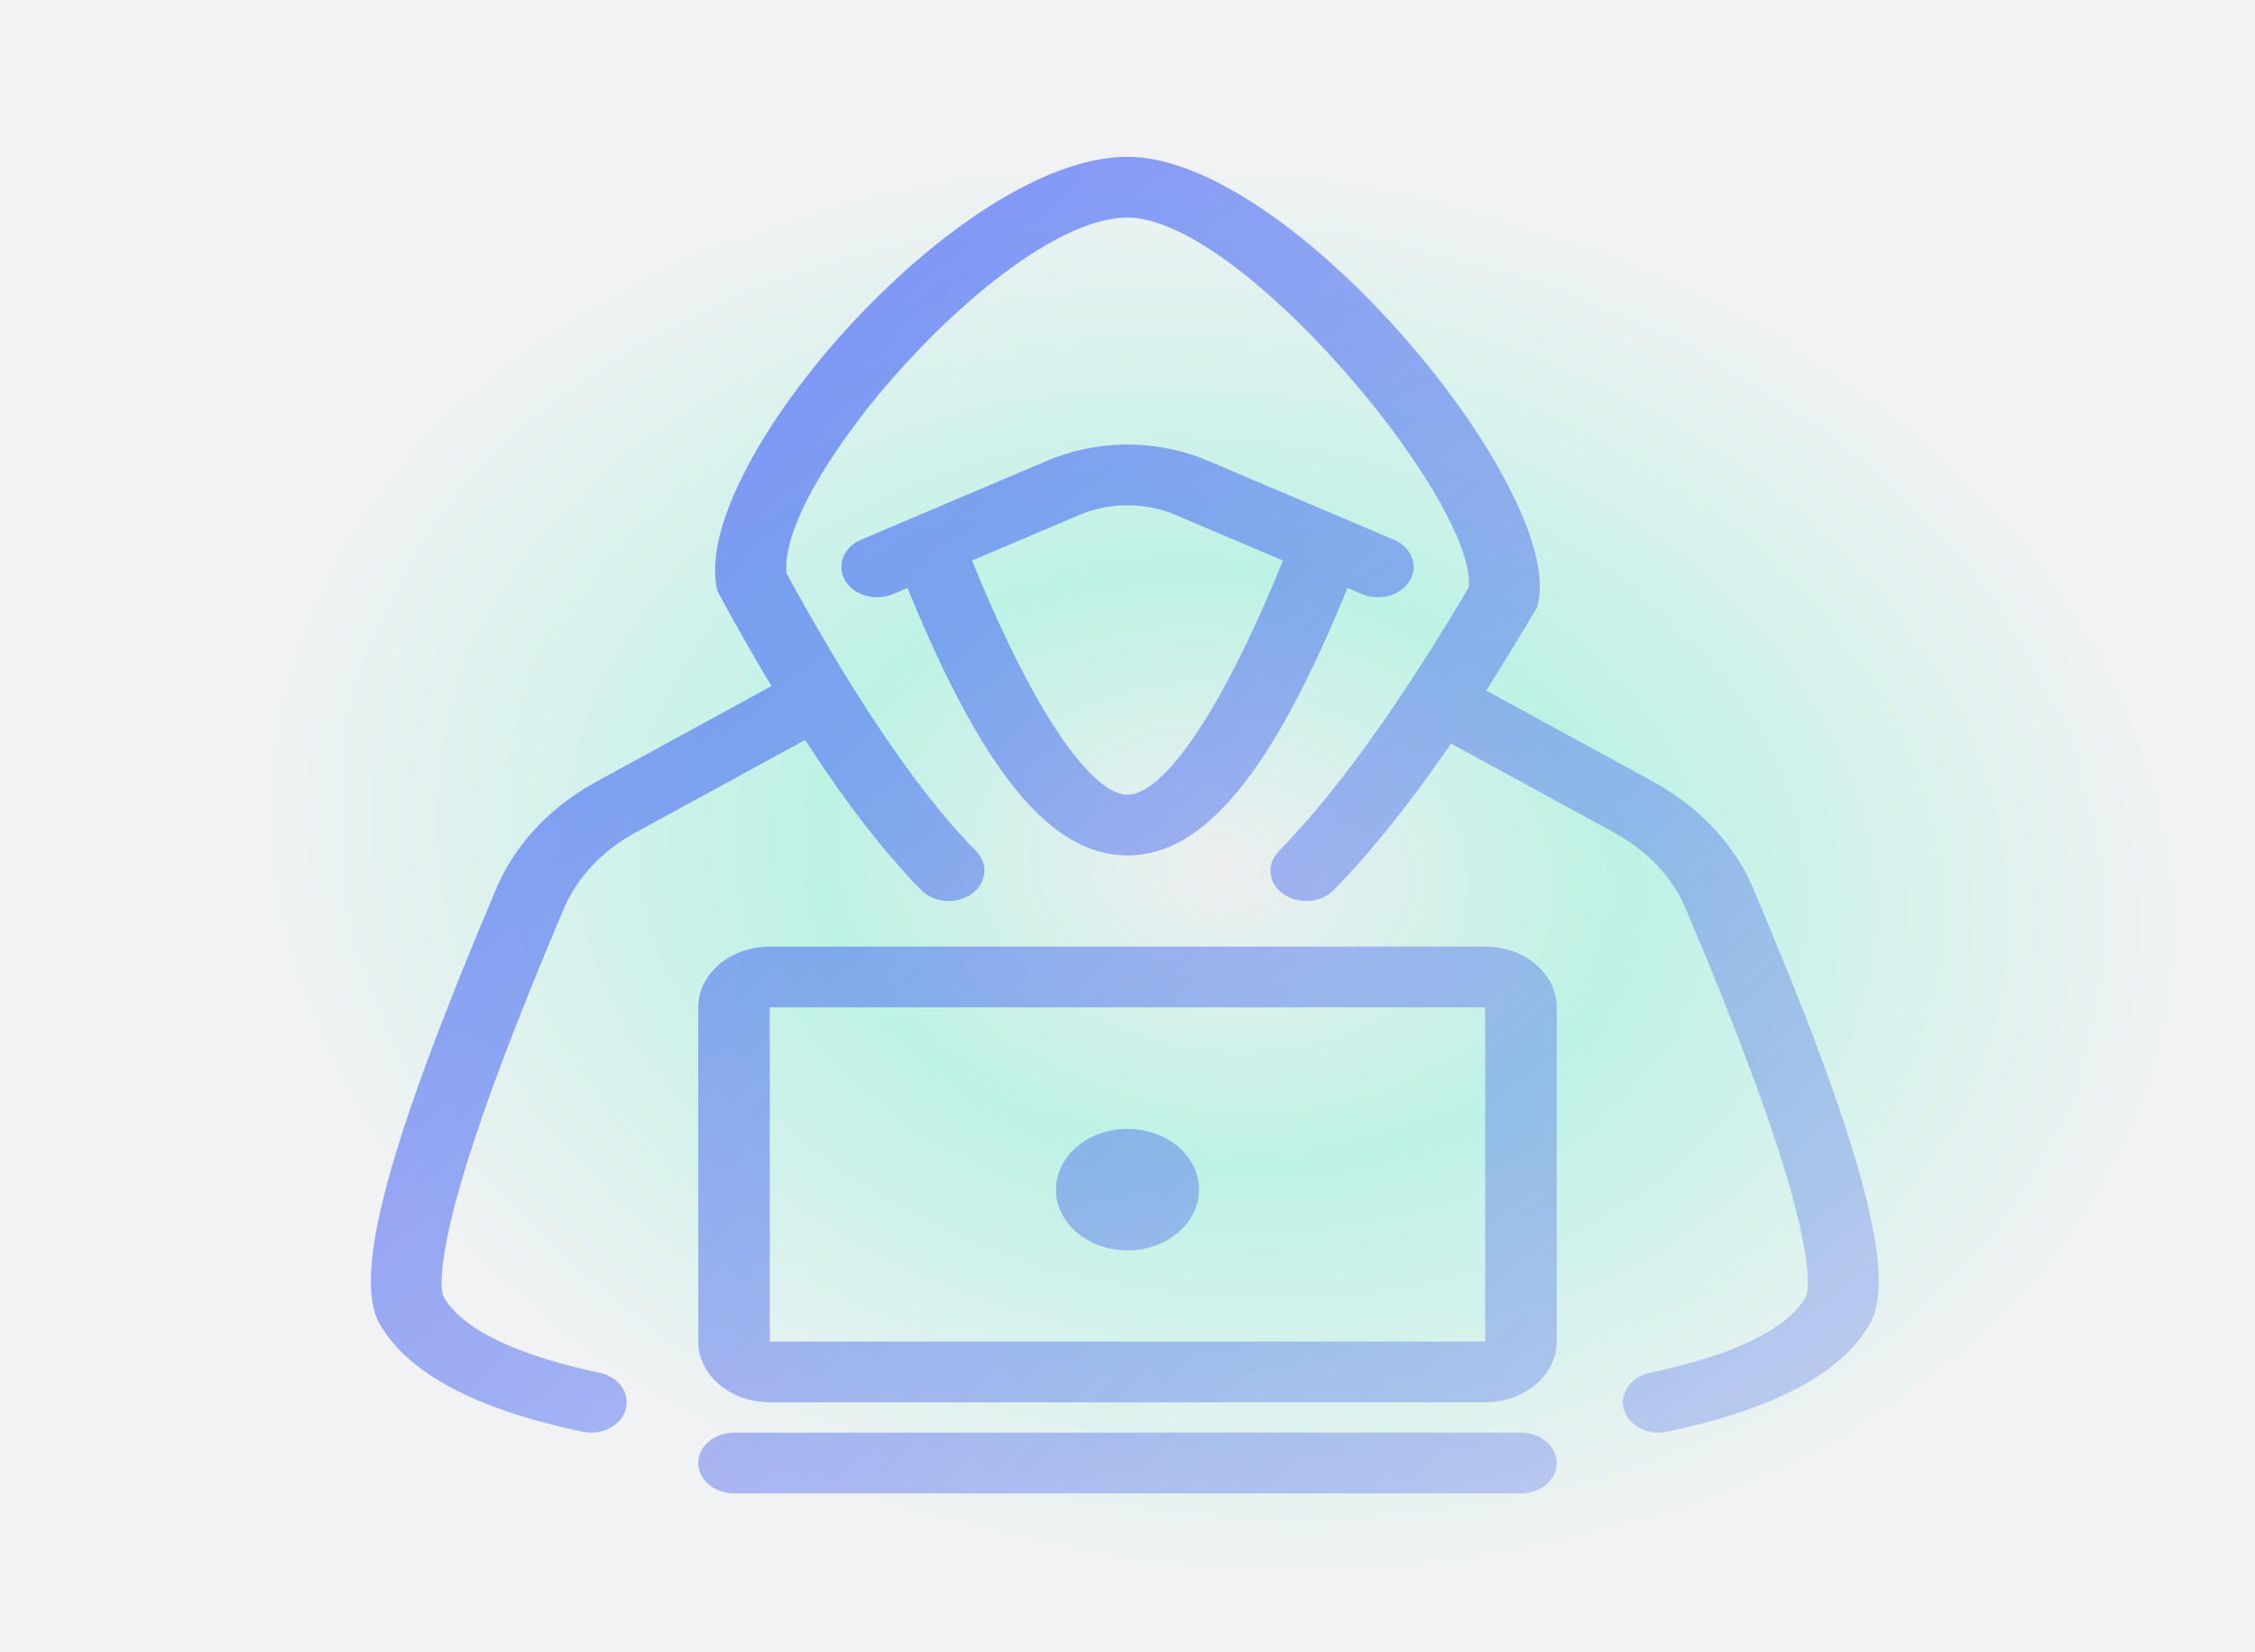
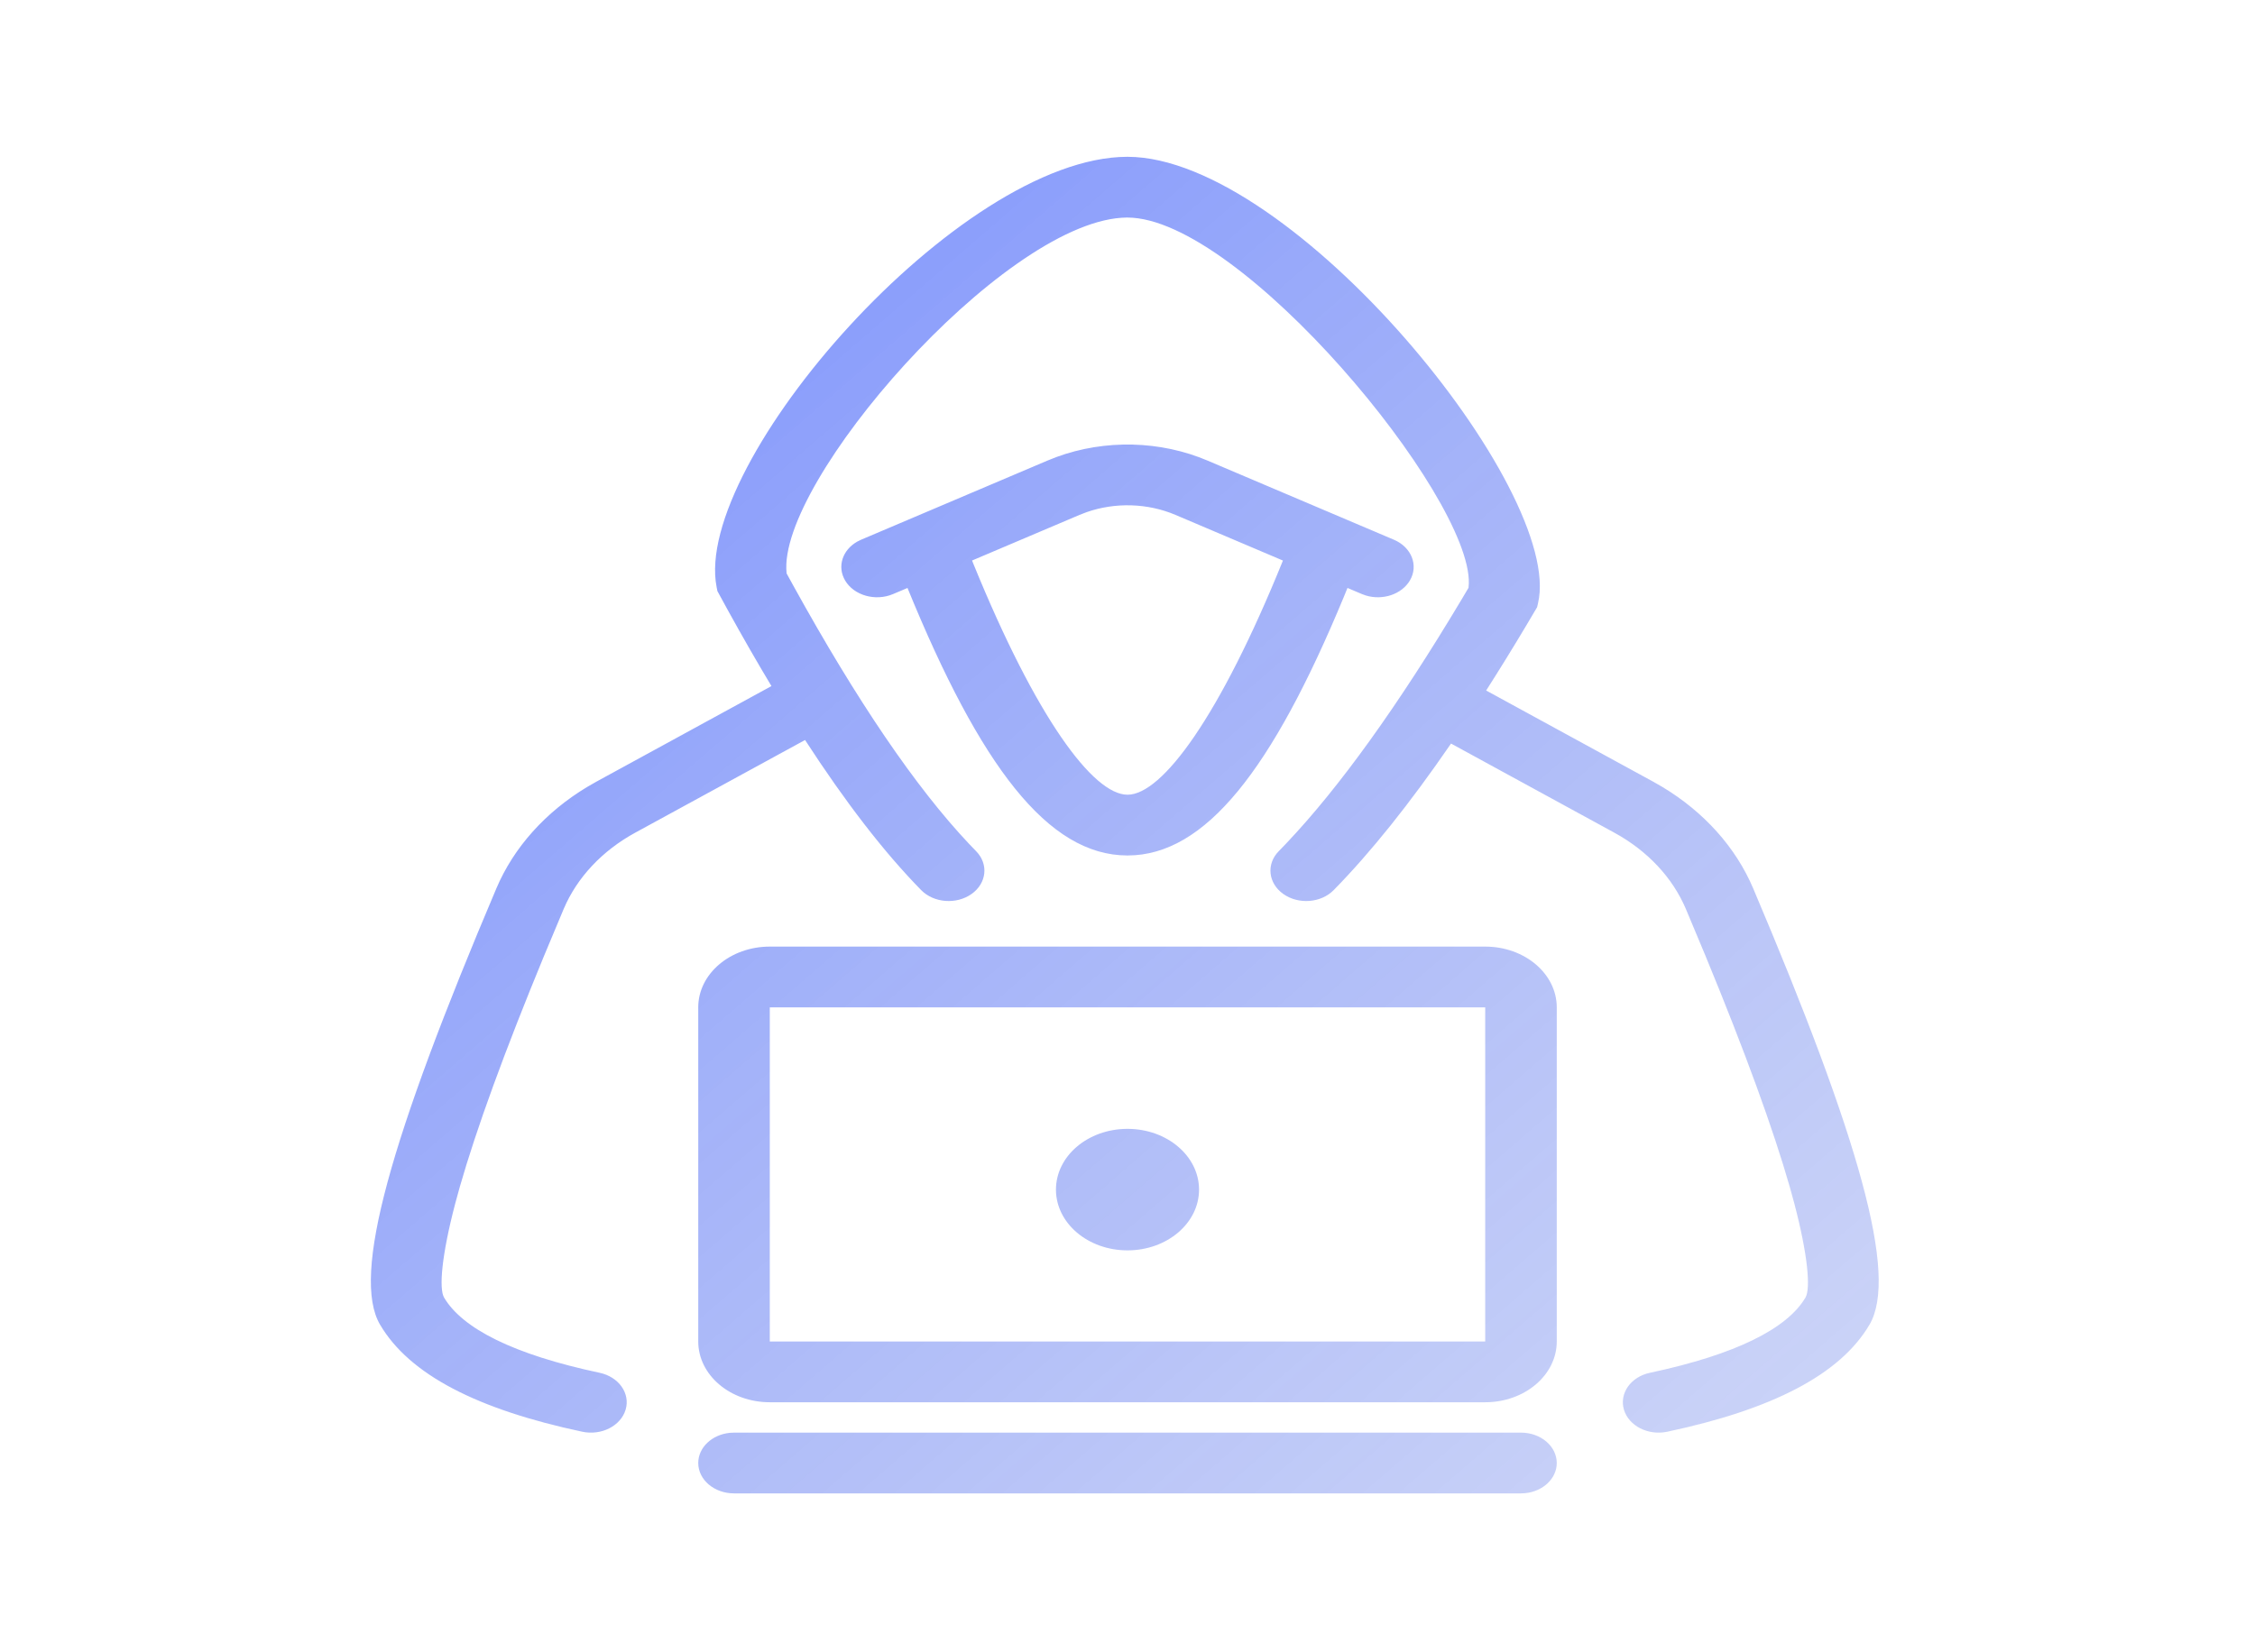
<svg xmlns="http://www.w3.org/2000/svg" width="1291" height="946" viewBox="0 0 1291 946" fill="none">
-   <rect width="1291" height="946" fill="#EDEFF1" />
-   <rect width="1291" height="946" fill="url(#paint0_radial_1146_566)" fill-opacity="0.2" />
  <g clip-path="url(#clip0_1146_566)">
    <path fill-rule="evenodd" clip-rule="evenodd" d="M870.771 820.418C882.081 820.418 891.25 828.206 891.25 837.814C891.25 846.735 883.344 854.088 873.159 855.092L870.771 855.21H420.229C408.919 855.21 399.75 847.421 399.75 837.814C399.75 828.893 407.656 821.54 417.841 820.535L420.229 820.418H870.771ZM645.58 89.793C739.93 90.012 895.748 280.812 880.531 345.444L879.993 347.728L873.358 358.932C865.738 371.689 858.229 383.853 850.83 395.425L946.353 447.579L951.569 450.567C975.509 464.938 993.732 485.229 1003.7 508.737C1064.36 651.749 1086.86 730.455 1070.28 758.614C1053.4 787.304 1014.38 807.191 954.537 819.898C943.565 822.229 932.446 816.562 929.703 807.241C926.959 797.92 933.631 788.476 944.603 786.146C993.987 775.658 1023.23 760.754 1033.65 743.055C1036.64 737.971 1035.08 718.898 1027.22 689.047L1024.67 679.772C1015.12 646.387 999.023 602.203 976.382 547.324L965.168 520.529C957.538 502.538 943.141 487.185 924.204 476.845L830.722 425.809C807.197 460.079 784.826 488.041 763.546 509.731C756.306 517.112 743.392 518.109 734.703 511.959C726.015 505.808 724.841 494.839 732.081 487.458L736.402 482.977C766.797 450.912 800.368 404.239 836.894 343.087L840.732 336.622L840.915 334.179C842.349 283.987 710.147 124.584 645.418 124.584L645.452 124.567L642.186 124.697C572.748 129.335 445.022 275.854 450.309 328.025L450.354 328.411L453.879 334.842C490.667 401.542 524.442 451.109 554.885 483.351L558.837 487.458C566.077 494.839 564.903 505.808 556.215 511.959C547.526 518.109 534.612 517.112 527.372 509.731C506.261 488.213 484.133 459.578 460.903 423.775L363.679 476.845C344.742 487.185 330.345 502.538 322.715 520.529L311.501 547.324C288.859 602.203 272.758 646.387 263.213 679.772L260.663 689.047C252.8 718.898 251.241 737.971 254.234 743.055C264.652 760.754 293.895 775.658 343.279 786.146C354.252 788.476 360.923 797.92 358.18 807.241C355.437 816.562 344.318 822.229 333.346 819.898C273.507 807.191 234.487 787.304 217.6 758.614C201.025 730.455 223.527 651.749 284.181 508.737C294.151 485.229 312.374 464.938 336.314 450.567L341.53 447.579L441.656 392.892C433.521 379.34 425.256 364.951 416.856 349.724L410.721 338.501L410.268 336.194C396.376 265.39 548.956 89.99 645.337 89.793L645.58 89.793ZM850.292 542.084C872.912 542.084 891.25 557.661 891.25 576.876V768.23C891.25 787.445 872.912 803.022 850.292 803.022H440.708C418.088 803.022 399.75 787.445 399.75 768.23V576.876C399.75 557.661 418.088 542.084 440.708 542.084H850.292ZM850.292 576.876H440.708V768.23H850.292V576.876ZM645.5 646.459C668.121 646.459 686.458 662.036 686.458 681.251C686.458 700.466 668.121 716.043 645.5 716.043C622.879 716.043 604.542 700.466 604.542 681.251C604.542 662.036 622.879 646.459 645.5 646.459ZM686.443 261.824L691.293 263.751L798.013 309.077C808.129 313.374 812.229 323.823 807.171 332.416C802.474 340.396 791.532 343.969 781.893 340.998L779.696 340.196L771.44 336.692L769.273 342.004C728.342 440.695 690.135 489.897 645.5 489.897C600.074 489.897 561.306 438.936 519.548 336.711L511.304 340.196C501.188 344.492 488.887 341.009 483.829 332.416C479.132 324.437 482.332 314.857 490.913 310.089L492.987 309.077L599.707 263.751C626.933 252.188 658.711 251.545 686.443 261.824ZM622.067 293.305L618.024 294.87L556.511 320.984L557.428 323.276C593.226 411.061 625.808 455.105 645.5 455.105C665.361 455.105 698.333 410.303 734.493 321.01L672.976 294.87C657.01 288.089 638.435 287.567 622.067 293.305Z" fill="url(#paint1_linear_1146_566)" fill-opacity="0.62" />
  </g>
  <defs>
    <radialGradient id="paint0_radial_1146_566" cx="0" cy="0" r="1" gradientUnits="userSpaceOnUse" gradientTransform="translate(699 497) rotate(96.795) scale(452.176 617.082)">
      <stop offset="0.01" stop-color="#00FFB2" stop-opacity="0" />
      <stop offset="0.374" stop-color="#00FFB2" />
      <stop offset="0.892" stop-color="white" />
    </radialGradient>
    <linearGradient id="paint1_linear_1146_566" x1="565.772" y1="-271.358" x2="1500.73" y2="810.249" gradientUnits="userSpaceOnUse">
      <stop stop-color="#1B41FF" />
      <stop offset="0.984" stop-color="#5873DE" stop-opacity="0.34" />
    </linearGradient>
    <clipPath id="clip0_1146_566">
      <rect x="154" y="55" width="983" height="835" fill="white" />
    </clipPath>
  </defs>
</svg>